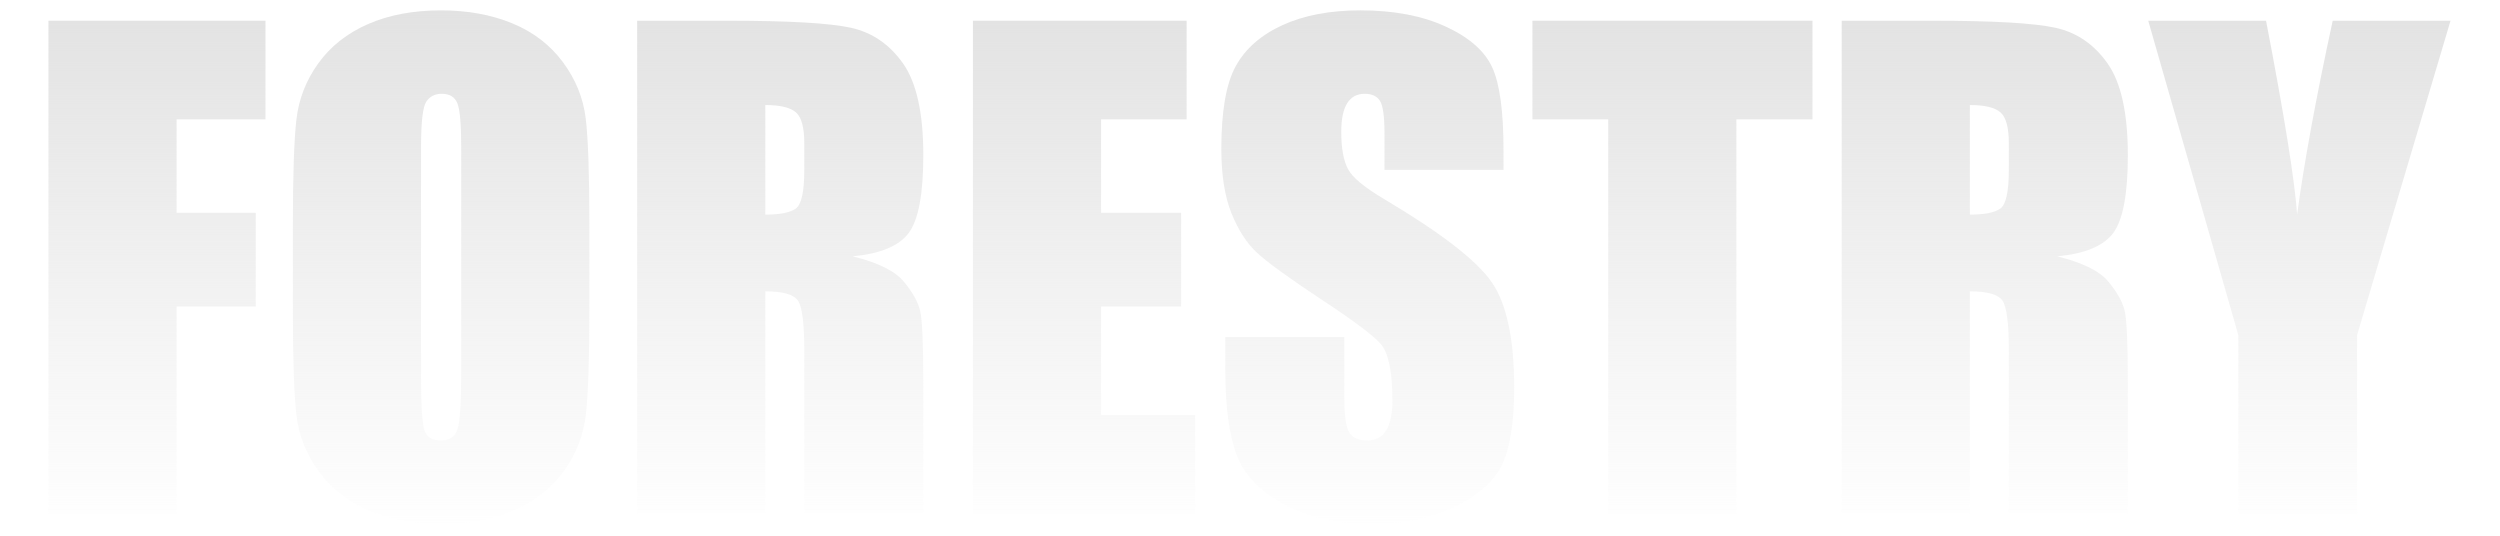
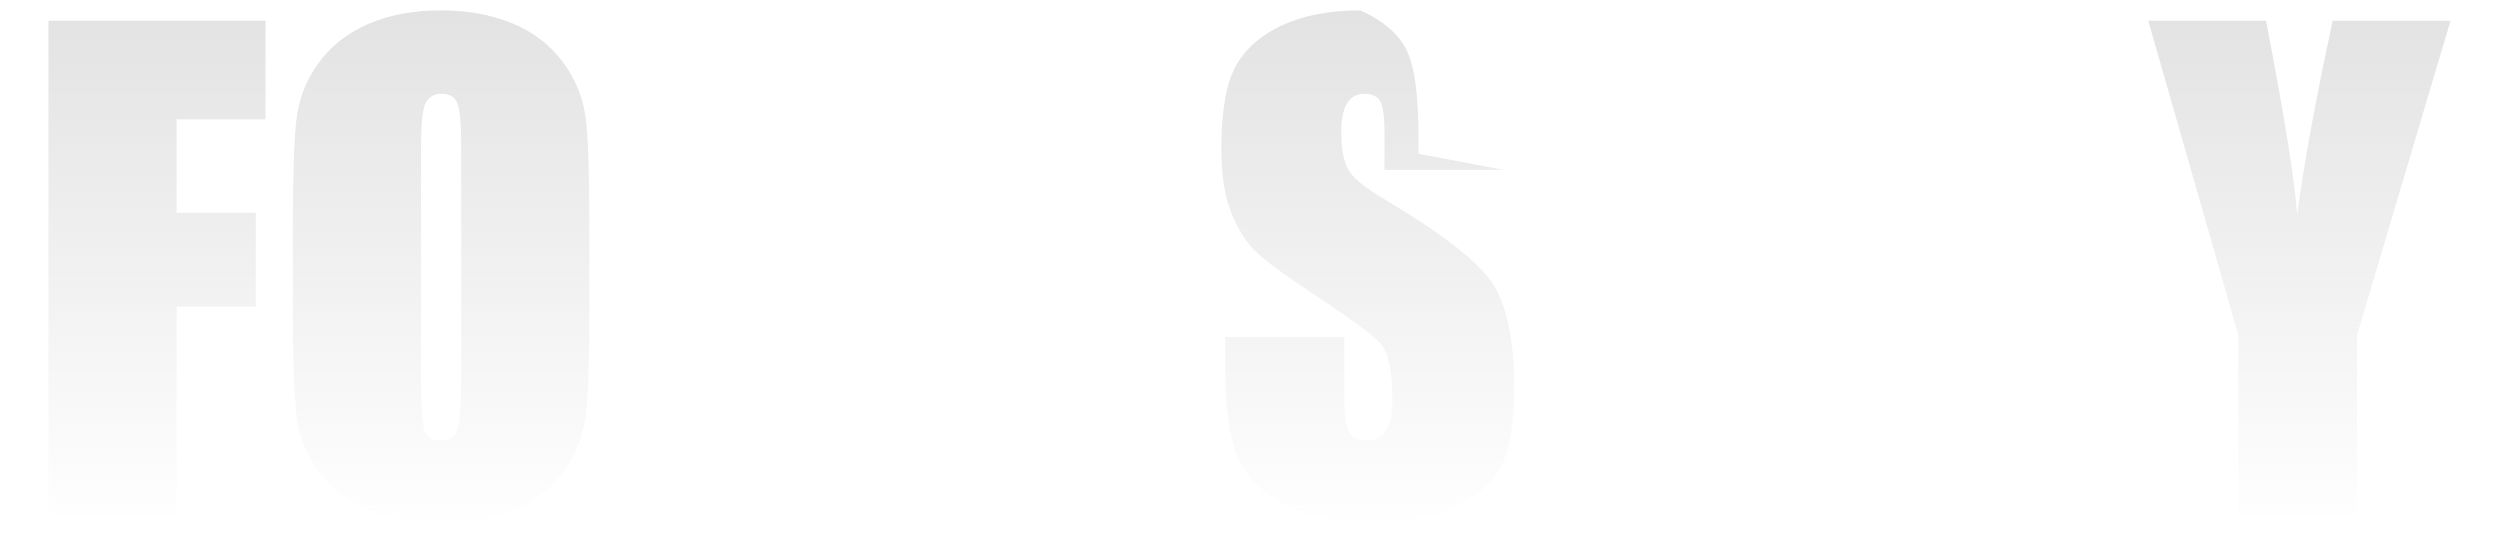
<svg xmlns="http://www.w3.org/2000/svg" width="100%" height="100%" viewBox="0 0 1203 258" version="1.1" xml:space="preserve" style="fill-rule:evenodd;clip-rule:evenodd;stroke-linejoin:round;stroke-miterlimit:2;">
-   <rect id="Artboard1" x="0" y="0" width="1202.5" height="257.1" style="fill:none;" />
  <path d="M23.31,9.971l104.441,-0l-0,47.461l-42.772,-0l-0,44.971l38.085,-0l-0,45.117l-38.085,-0l-0,99.609l-61.669,0l0,-237.158Z" style="fill:url(#_Linear1);fill-rule:nonzero;" />
  <path d="M283.606,148.838c0,23.828 -0.561,40.698 -1.684,50.61c-1.123,9.913 -4.639,18.97 -10.547,27.173c-5.908,8.203 -13.891,14.502 -23.949,18.897c-10.059,4.394 -21.777,6.592 -35.156,6.592c-12.695,-0 -24.096,-2.076 -34.203,-6.226c-10.107,-4.15 -18.237,-10.376 -24.389,-18.677c-6.152,-8.301 -9.814,-17.334 -10.986,-27.099c-1.172,-9.766 -1.758,-26.856 -1.758,-51.27l0,-40.576c0,-23.828 0.562,-40.698 1.685,-50.61c1.123,-9.913 4.638,-18.97 10.546,-27.173c5.908,-8.203 13.892,-14.502 23.95,-18.897c10.058,-4.394 21.777,-6.592 35.155,-6.592c12.695,0 24.096,2.076 34.204,6.226c10.107,4.15 18.236,10.376 24.389,18.677c6.152,8.301 9.814,17.334 10.986,27.099c1.172,9.766 1.757,26.856 1.757,51.27l0,40.576Zm-61.668,-77.93c0,-11.035 -0.61,-18.09 -1.831,-21.167c-1.221,-3.076 -3.735,-4.614 -7.544,-4.614c-3.222,0 -5.688,1.245 -7.397,3.736c-1.709,2.49 -2.563,9.838 -2.563,22.045l-0,110.743c-0,13.769 0.561,22.265 1.684,25.488c1.123,3.223 3.735,4.834 7.837,4.834c4.199,-0 6.884,-1.856 8.056,-5.567c1.172,-3.71 1.758,-12.548 1.758,-26.513l0,-108.985Z" style="fill:url(#_Linear2);fill-rule:nonzero;" />
-   <path d="M306.604,9.971l43.651,-0c29.101,-0 48.803,1.123 59.105,3.369c10.303,2.246 18.701,7.983 25.195,17.212c6.494,9.228 9.741,23.95 9.741,44.165c-0,18.457 -2.295,30.859 -6.885,37.207c-4.589,6.348 -13.622,10.156 -27.099,11.426c12.207,3.027 20.41,7.08 24.609,12.158c4.199,5.078 6.811,9.741 7.837,13.989c1.025,4.248 1.538,15.943 1.538,35.083l-0,62.549l-57.274,0l-0,-78.808c-0,-12.696 -1.001,-20.557 -3.003,-23.584c-2.002,-3.028 -7.251,-4.541 -15.747,-4.541l0,106.933l-61.668,0l-0,-237.158Zm61.668,40.576l0,52.734c6.934,0 11.792,-0.952 14.575,-2.856c2.783,-1.904 4.175,-8.081 4.175,-18.53l-0,-13.037c-0,-7.52 -1.343,-12.452 -4.028,-14.795c-2.686,-2.344 -7.593,-3.516 -14.722,-3.516Z" style="fill:url(#_Linear3);fill-rule:nonzero;" />
-   <path d="M468.172,9.971l102.83,-0l-0,47.461l-41.161,-0l-0,44.971l38.524,-0l0,45.117l-38.524,-0l-0,52.148l45.262,0l0,47.461l-106.931,0l0,-237.158Z" style="fill:url(#_Linear4);fill-rule:nonzero;" />
-   <path d="M723.488,81.748l-57.274,0l0,-17.578c0,-8.203 -0.732,-13.428 -2.197,-15.674c-1.465,-2.246 -3.906,-3.369 -7.324,-3.369c-3.711,0 -6.518,1.514 -8.423,4.541c-1.904,3.028 -2.856,7.617 -2.856,13.77c-0,7.91 1.074,13.867 3.223,17.871c2.05,4.004 7.861,8.838 17.431,14.502c27.44,16.308 44.725,29.687 51.854,40.136c7.129,10.45 10.693,27.295 10.693,50.538c0,16.894 -1.977,29.345 -5.932,37.353c-3.955,8.008 -11.597,14.722 -22.925,20.142c-11.328,5.42 -24.511,8.13 -39.549,8.13c-16.504,-0 -30.591,-3.125 -42.26,-9.375c-11.67,-6.25 -19.311,-14.209 -22.924,-23.877c-3.614,-9.668 -5.42,-23.389 -5.42,-41.162l-0,-15.528l57.274,0l-0,28.858c-0,8.886 0.805,14.599 2.417,17.138c1.611,2.539 4.467,3.809 8.569,3.809c4.101,-0 7.153,-1.611 9.155,-4.834c2.002,-3.223 3.003,-8.008 3.003,-14.356c-0,-13.964 -1.905,-23.095 -5.713,-27.392c-3.906,-4.297 -13.525,-11.475 -28.857,-21.533c-15.331,-10.157 -25.487,-17.53 -30.468,-22.12c-4.98,-4.589 -9.106,-10.937 -12.377,-19.042c-3.272,-8.106 -4.907,-18.458 -4.907,-31.055c-0,-18.164 2.319,-31.445 6.957,-39.844c4.639,-8.398 12.134,-14.966 22.485,-19.702c10.351,-4.736 22.851,-7.105 37.499,-7.105c16.015,0 29.663,2.588 40.942,7.764c11.279,5.176 18.749,11.694 22.411,19.556c3.662,7.861 5.493,21.216 5.493,40.063l0,9.375Z" style="fill:url(#_Linear5);fill-rule:nonzero;" />
-   <path d="M872.166,9.971l0,47.461l-36.62,-0l0,189.697l-61.668,0l-0,-189.697l-36.474,-0l-0,-47.461l134.762,-0Z" style="fill:url(#_Linear6);fill-rule:nonzero;" />
-   <path d="M886.228,9.971l43.652,-0c29.1,-0 48.802,1.123 59.105,3.369c10.302,2.246 18.7,7.983 25.194,17.212c6.494,9.228 9.741,23.95 9.741,44.165c0,18.457 -2.295,30.859 -6.884,37.207c-4.59,6.348 -13.623,10.156 -27.099,11.426c12.206,3.027 20.409,7.08 24.609,12.158c4.199,5.078 6.811,9.741 7.836,13.989c1.026,4.248 1.538,15.943 1.538,35.083l0,62.549l-57.274,0l0,-78.808c0,-12.696 -1.001,-20.557 -3.003,-23.584c-2.001,-3.028 -7.25,-4.541 -15.746,-4.541l-0,106.933l-61.669,0l0,-237.158Zm61.669,40.576l-0,52.734c6.933,0 11.791,-0.952 14.575,-2.856c2.783,-1.904 4.174,-8.081 4.174,-18.53l0,-13.037c0,-7.52 -1.342,-12.452 -4.028,-14.795c-2.685,-2.344 -7.593,-3.516 -14.721,-3.516Z" style="fill:url(#_Linear7);fill-rule:nonzero;" />
+   <path d="M723.488,81.748l-57.274,0l0,-17.578c0,-8.203 -0.732,-13.428 -2.197,-15.674c-1.465,-2.246 -3.906,-3.369 -7.324,-3.369c-3.711,0 -6.518,1.514 -8.423,4.541c-1.904,3.028 -2.856,7.617 -2.856,13.77c-0,7.91 1.074,13.867 3.223,17.871c2.05,4.004 7.861,8.838 17.431,14.502c27.44,16.308 44.725,29.687 51.854,40.136c7.129,10.45 10.693,27.295 10.693,50.538c0,16.894 -1.977,29.345 -5.932,37.353c-3.955,8.008 -11.597,14.722 -22.925,20.142c-11.328,5.42 -24.511,8.13 -39.549,8.13c-16.504,-0 -30.591,-3.125 -42.26,-9.375c-11.67,-6.25 -19.311,-14.209 -22.924,-23.877c-3.614,-9.668 -5.42,-23.389 -5.42,-41.162l-0,-15.528l57.274,0l-0,28.858c-0,8.886 0.805,14.599 2.417,17.138c1.611,2.539 4.467,3.809 8.569,3.809c4.101,-0 7.153,-1.611 9.155,-4.834c2.002,-3.223 3.003,-8.008 3.003,-14.356c-0,-13.964 -1.905,-23.095 -5.713,-27.392c-3.906,-4.297 -13.525,-11.475 -28.857,-21.533c-15.331,-10.157 -25.487,-17.53 -30.468,-22.12c-4.98,-4.589 -9.106,-10.937 -12.377,-19.042c-3.272,-8.106 -4.907,-18.458 -4.907,-31.055c-0,-18.164 2.319,-31.445 6.957,-39.844c4.639,-8.398 12.134,-14.966 22.485,-19.702c10.351,-4.736 22.851,-7.105 37.499,-7.105c11.279,5.176 18.749,11.694 22.411,19.556c3.662,7.861 5.493,21.216 5.493,40.063l0,9.375Z" style="fill:url(#_Linear5);fill-rule:nonzero;" />
  <path d="M1179.19,9.971l-44.97,151.318l0,85.84l-57.127,0l-0,-85.84l-43.359,-151.318l56.689,-0c8.886,46.191 13.866,77.295 14.941,93.31c3.417,-25.293 9.13,-56.396 17.138,-93.31l56.688,-0Z" style="fill:url(#_Linear8);fill-rule:nonzero;" />
  <defs>
    <linearGradient id="_Linear1" x1="0" y1="0" x2="1" y2="0" gradientUnits="userSpaceOnUse" gradientTransform="matrix(1.66816e-14,-272.439,272.432,1.66821e-14,1132.58,255.611)">
      <stop offset="0" style="stop-color:#e0e0e0;stop-opacity:0" />
      <stop offset="1" style="stop-color:#e0e0e0;stop-opacity:1" />
    </linearGradient>
    <linearGradient id="_Linear2" x1="0" y1="0" x2="1" y2="0" gradientUnits="userSpaceOnUse" gradientTransform="matrix(1.66816e-14,-272.439,272.432,1.66821e-14,1132.58,255.611)">
      <stop offset="0" style="stop-color:#e0e0e0;stop-opacity:0" />
      <stop offset="1" style="stop-color:#e0e0e0;stop-opacity:1" />
    </linearGradient>
    <linearGradient id="_Linear3" x1="0" y1="0" x2="1" y2="0" gradientUnits="userSpaceOnUse" gradientTransform="matrix(1.66816e-14,-272.439,272.432,1.66821e-14,1132.58,255.611)">
      <stop offset="0" style="stop-color:#e0e0e0;stop-opacity:0" />
      <stop offset="1" style="stop-color:#e0e0e0;stop-opacity:1" />
    </linearGradient>
    <linearGradient id="_Linear4" x1="0" y1="0" x2="1" y2="0" gradientUnits="userSpaceOnUse" gradientTransform="matrix(1.66816e-14,-272.439,272.432,1.66821e-14,1132.58,255.611)">
      <stop offset="0" style="stop-color:#e0e0e0;stop-opacity:0" />
      <stop offset="1" style="stop-color:#e0e0e0;stop-opacity:1" />
    </linearGradient>
    <linearGradient id="_Linear5" x1="0" y1="0" x2="1" y2="0" gradientUnits="userSpaceOnUse" gradientTransform="matrix(1.66816e-14,-272.439,272.432,1.66821e-14,1132.58,255.611)">
      <stop offset="0" style="stop-color:#e0e0e0;stop-opacity:0" />
      <stop offset="1" style="stop-color:#e0e0e0;stop-opacity:1" />
    </linearGradient>
    <linearGradient id="_Linear6" x1="0" y1="0" x2="1" y2="0" gradientUnits="userSpaceOnUse" gradientTransform="matrix(1.66816e-14,-272.439,272.432,1.66821e-14,1132.58,255.611)">
      <stop offset="0" style="stop-color:#e0e0e0;stop-opacity:0" />
      <stop offset="1" style="stop-color:#e0e0e0;stop-opacity:1" />
    </linearGradient>
    <linearGradient id="_Linear7" x1="0" y1="0" x2="1" y2="0" gradientUnits="userSpaceOnUse" gradientTransform="matrix(1.66816e-14,-272.439,272.432,1.66821e-14,1132.58,255.611)">
      <stop offset="0" style="stop-color:#e0e0e0;stop-opacity:0" />
      <stop offset="1" style="stop-color:#e0e0e0;stop-opacity:1" />
    </linearGradient>
    <linearGradient id="_Linear8" x1="0" y1="0" x2="1" y2="0" gradientUnits="userSpaceOnUse" gradientTransform="matrix(1.66816e-14,-272.439,272.432,1.66821e-14,1132.58,255.611)">
      <stop offset="0" style="stop-color:#e0e0e0;stop-opacity:0" />
      <stop offset="1" style="stop-color:#e0e0e0;stop-opacity:1" />
    </linearGradient>
  </defs>
</svg>